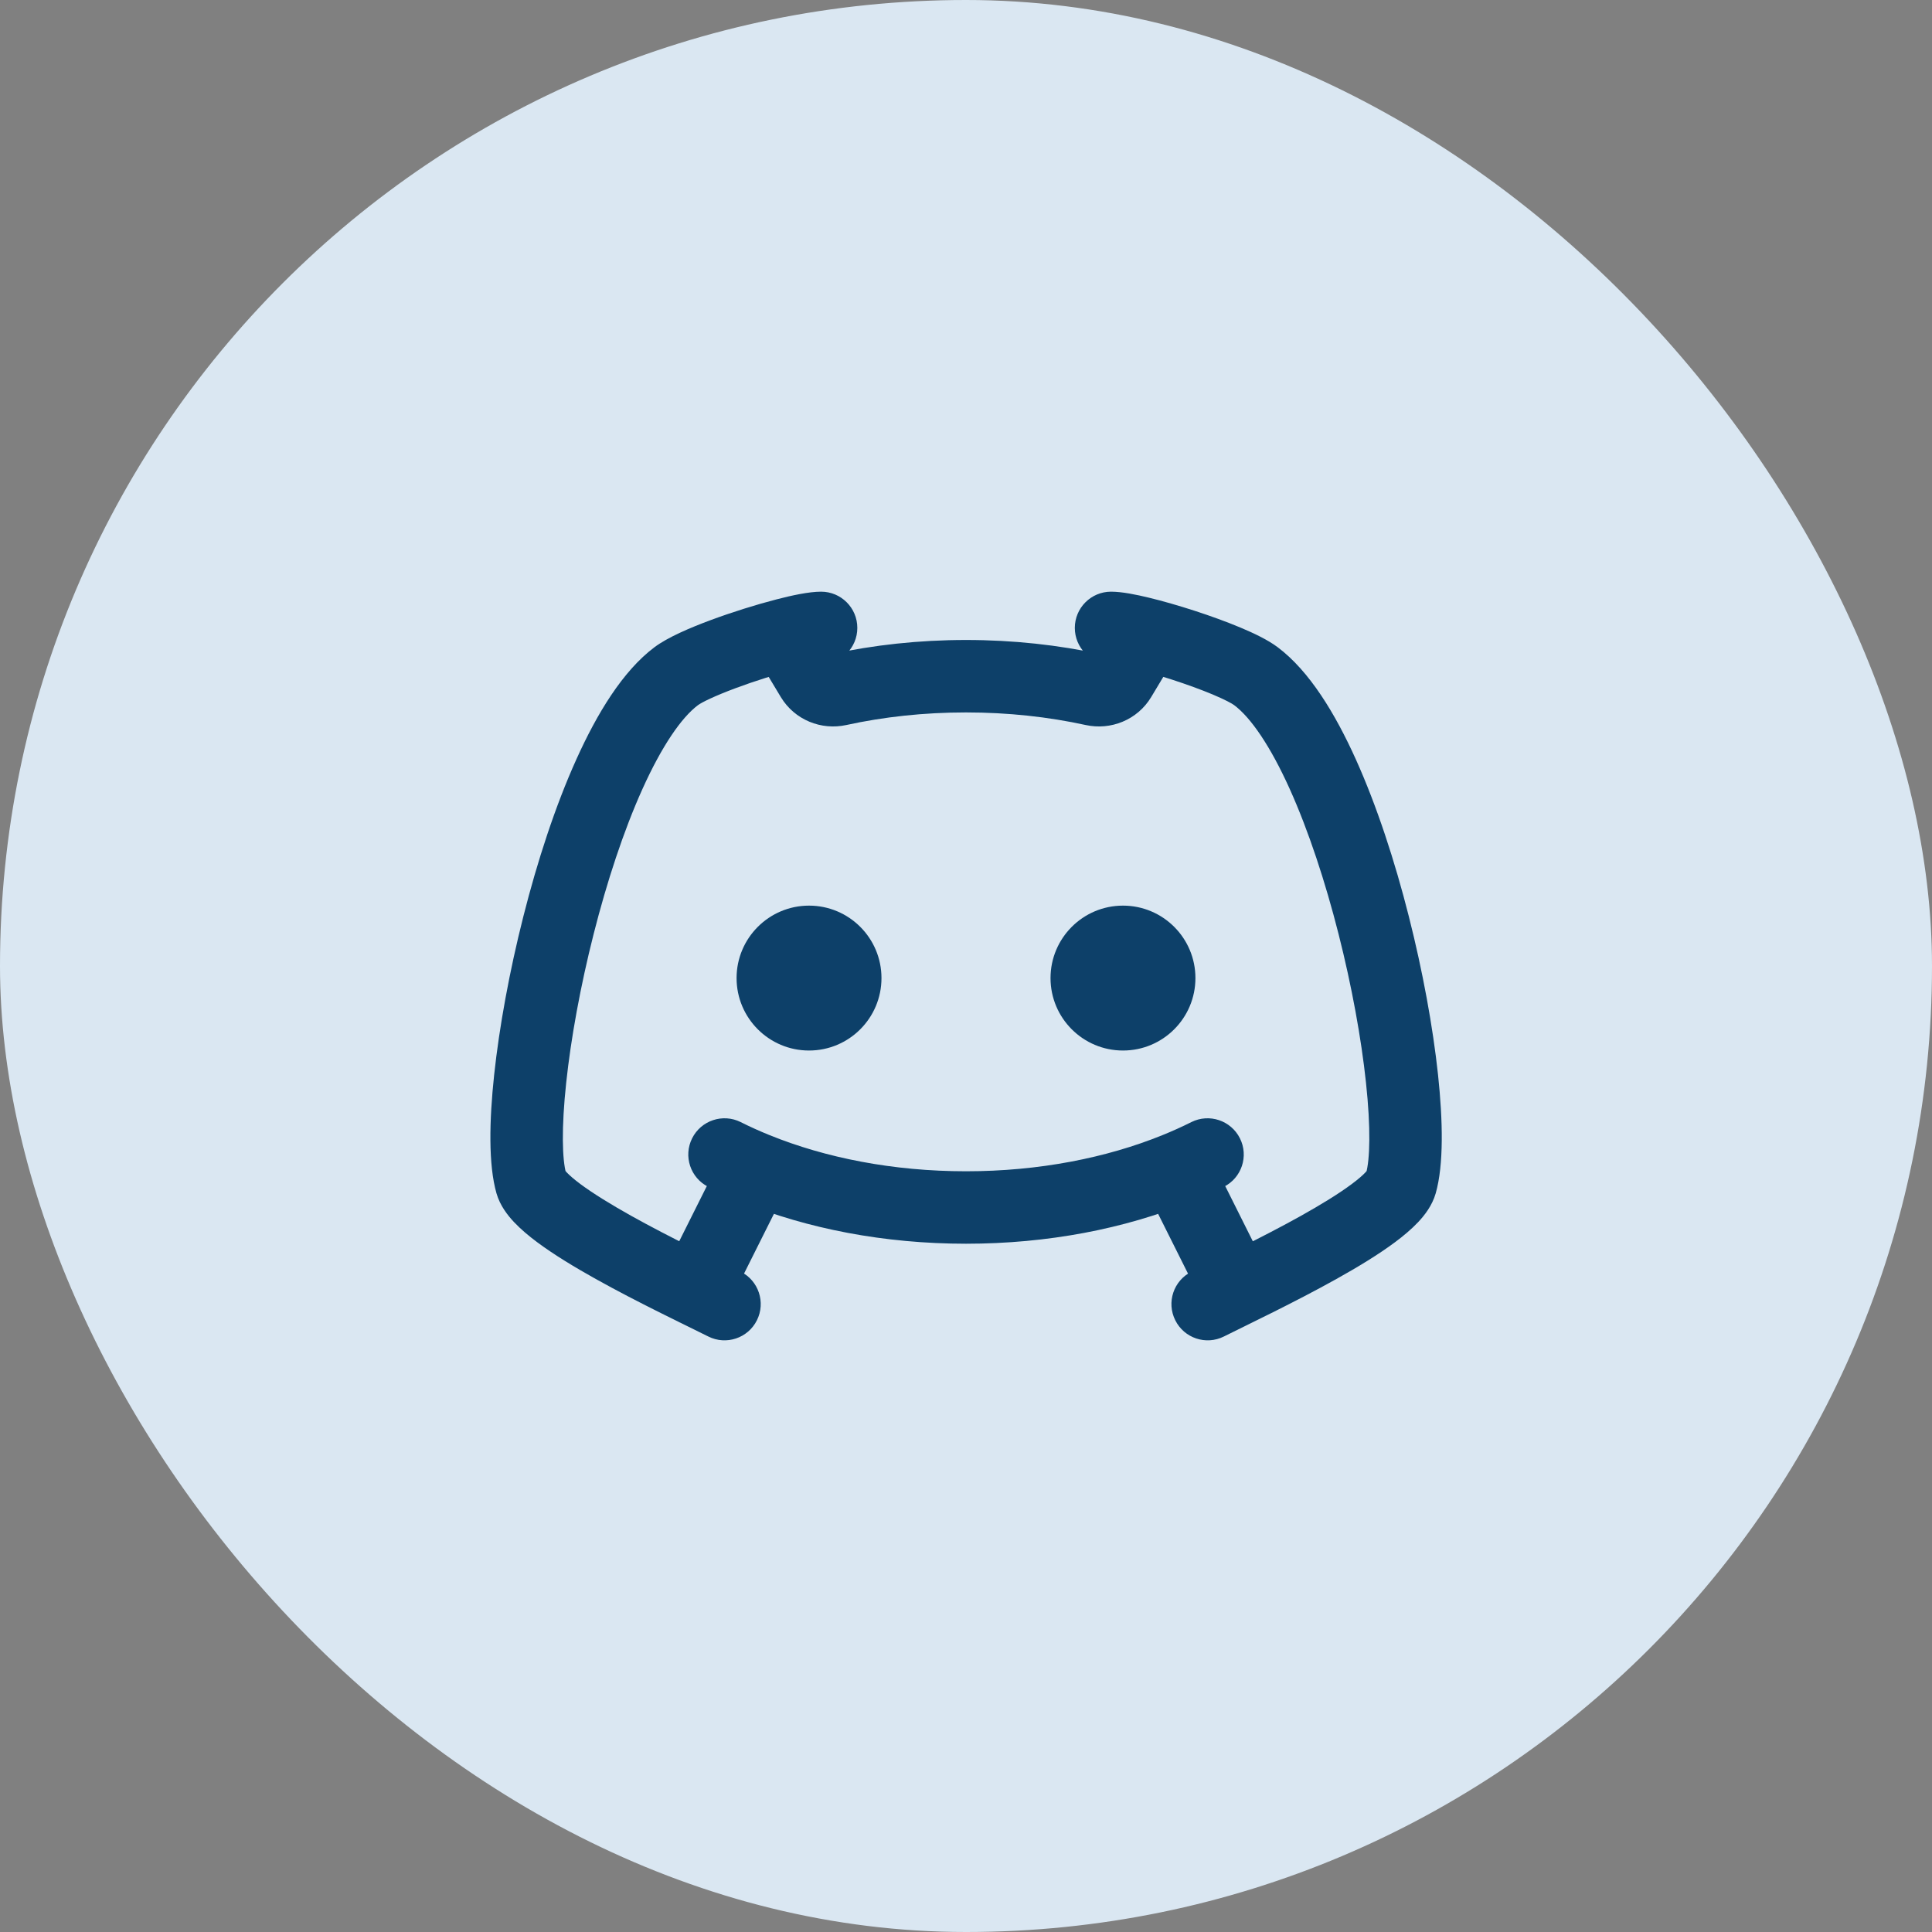
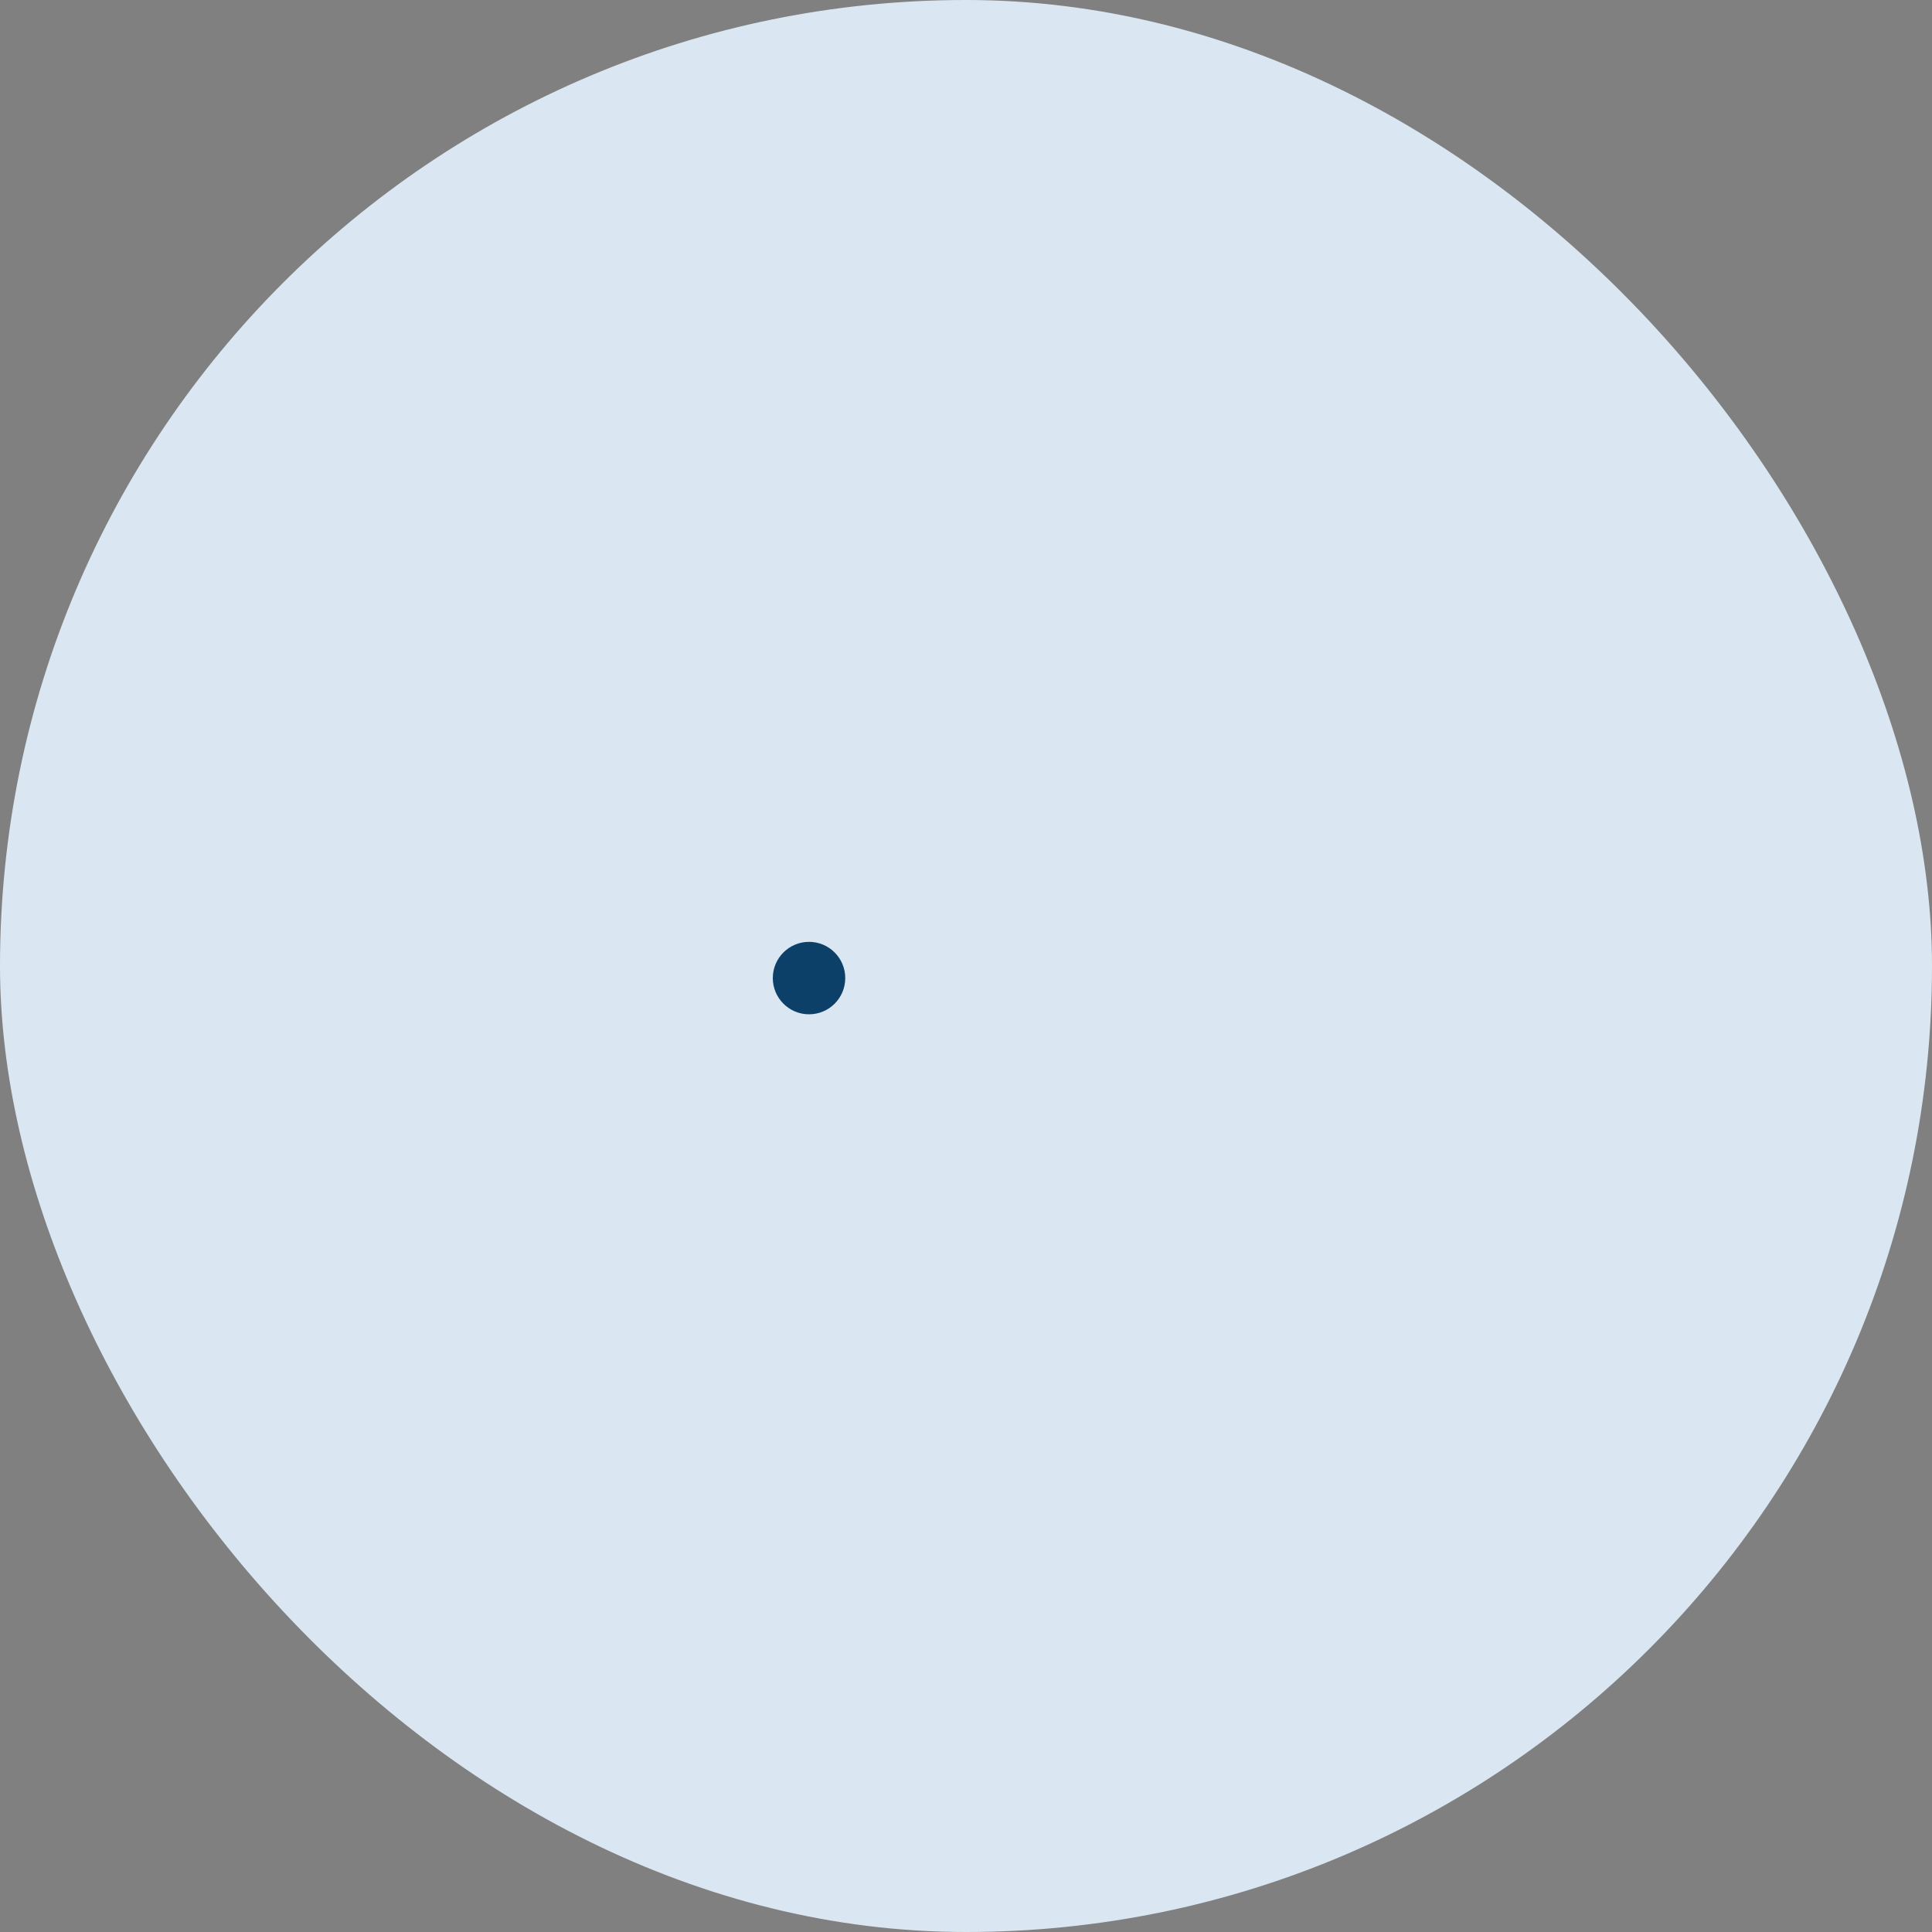
<svg xmlns="http://www.w3.org/2000/svg" width="40" height="40" viewBox="0 0 40 40" fill="none">
  <rect x="0" y="0" width="40" height="40" fill="#808080" stroke="none" />
  <rect width="40" height="40" rx="20" fill="#DAE7F2" />
  <path d="M32 8V32H8V8H32Z" fill="white" fill-opacity="0.01" />
-   <path d="M24 20.25C24 20.664 23.665 21 23.25 21C22.836 21 22.5 20.664 22.5 20.25C22.5 19.836 22.836 19.5 23.25 19.5C23.665 19.5 24 19.836 24 20.25Z" fill="#0D4069" />
  <path d="M17.5 20.25C17.5 20.664 17.165 21 16.75 21C16.336 21 16 20.664 16 20.25C16 19.836 16.336 19.5 16.75 19.5C17.165 19.5 17.5 19.836 17.5 20.25Z" fill="#0D4069" />
-   <path d="M17 13.75C17.414 13.75 17.75 13.414 17.75 13C17.75 12.586 17.414 12.25 17 12.25V13.75ZM16.262 13.136L16.075 12.41L16.262 13.136ZM14 14L14.45 14.6H14.45L14 14ZM11 24.5L11.721 24.294L11 24.5ZM14.665 27.671C15.035 27.856 15.486 27.706 15.671 27.335C15.856 26.965 15.706 26.514 15.336 26.329L14.665 27.671ZM23.003 12.25C22.589 12.25 22.253 12.586 22.253 13C22.253 13.414 22.589 13.75 23.003 13.75V12.25ZM26.003 14L26.453 13.4V13.4L26.003 14ZM29.003 24.5L29.725 24.706L29.003 24.5ZM24.668 26.329C24.297 26.514 24.147 26.965 24.333 27.335C24.518 27.706 24.968 27.856 25.339 27.671L24.668 26.329ZM17.362 14.278L17.202 13.546L17.202 13.546L17.362 14.278ZM22.639 14.278L22.799 13.546L22.639 14.278ZM23.192 14.045L22.549 13.659V13.659L23.192 14.045ZM16.809 14.045L17.452 13.659L16.809 14.045ZM15.652 24.197L15.934 23.502L15.652 24.197ZM15.336 23.232C14.966 23.047 14.515 23.197 14.33 23.567C14.144 23.937 14.294 24.388 14.665 24.573L15.336 23.232ZM25.336 24.573C25.707 24.388 25.857 23.937 25.671 23.567C25.485 23.197 25.035 23.047 24.665 23.232L25.336 24.573ZM13.728 26.368C13.543 26.739 13.693 27.189 14.063 27.375C14.434 27.56 14.884 27.41 15.069 27.039L13.728 26.368ZM17 12.25C16.747 12.25 16.39 12.328 16.075 12.41L16.45 13.862C16.601 13.823 16.731 13.793 16.836 13.774C16.888 13.764 16.929 13.758 16.96 13.754C16.994 13.75 17.005 13.75 17 13.75V12.25ZM16.075 12.41C15.652 12.519 15.151 12.676 14.705 12.842C14.291 12.996 13.826 13.193 13.55 13.4L14.45 14.6C14.53 14.54 14.799 14.408 15.229 14.248C15.627 14.099 16.079 13.958 16.45 13.862L16.075 12.41ZM13.55 13.4C12.89 13.895 12.358 14.779 11.934 15.719C11.496 16.688 11.124 17.834 10.836 18.972C10.547 20.111 10.337 21.264 10.231 22.252C10.129 23.203 10.11 24.115 10.279 24.706L11.721 24.294C11.64 24.01 11.621 23.36 11.723 22.412C11.82 21.502 12.016 20.42 12.29 19.34C12.564 18.26 12.91 17.202 13.301 16.336C13.705 15.44 14.11 14.855 14.45 14.6L13.55 13.4ZM10.279 24.706C10.353 24.965 10.516 25.168 10.643 25.303C10.782 25.45 10.949 25.59 11.121 25.718C11.466 25.975 11.899 26.237 12.335 26.48C13.205 26.966 14.186 27.431 14.665 27.671L15.336 26.329C14.815 26.069 13.896 25.634 13.066 25.171C12.652 24.939 12.285 24.714 12.017 24.515C11.883 24.415 11.791 24.334 11.734 24.274C11.666 24.202 11.697 24.21 11.721 24.294L10.279 24.706ZM23.003 13.75C23.002 13.75 23.038 13.751 23.128 13.767C23.21 13.781 23.314 13.803 23.436 13.832C23.68 13.892 23.974 13.976 24.272 14.073C24.57 14.17 24.862 14.276 25.104 14.377C25.365 14.487 25.509 14.566 25.553 14.6L26.453 13.4C26.248 13.246 25.954 13.107 25.684 12.994C25.395 12.873 25.062 12.752 24.735 12.646C24.408 12.54 24.077 12.444 23.79 12.375C23.527 12.311 23.229 12.25 23.003 12.25V13.75ZM25.553 14.6C25.894 14.855 26.299 15.44 26.703 16.336C27.093 17.202 27.44 18.26 27.714 19.34C27.988 20.42 28.184 21.502 28.281 22.412C28.383 23.36 28.363 24.01 28.282 24.294L29.725 24.706C29.893 24.115 29.874 23.203 29.773 22.252C29.667 21.264 29.457 20.111 29.168 18.972C28.88 17.834 28.507 16.688 28.07 15.719C27.646 14.779 27.113 13.895 26.453 13.4L25.553 14.6ZM28.282 24.294C28.306 24.21 28.337 24.202 28.269 24.274C28.213 24.334 28.12 24.415 27.986 24.515C27.719 24.714 27.352 24.939 26.938 25.171C26.108 25.634 25.189 26.069 24.668 26.329L25.339 27.671C25.818 27.431 26.799 26.966 27.669 26.48C28.105 26.237 28.538 25.975 28.883 25.718C29.055 25.59 29.222 25.45 29.361 25.303C29.488 25.168 29.651 24.965 29.725 24.706L28.282 24.294ZM17.521 15.011C18.294 14.842 19.128 14.75 20 14.75V13.25C19.023 13.25 18.081 13.354 17.202 13.546L17.521 15.011ZM20 14.75C20.872 14.75 21.706 14.842 22.479 15.011L22.799 13.546C21.919 13.354 20.977 13.25 20 13.25V14.75ZM22.479 15.011C22.994 15.124 23.548 14.908 23.834 14.432L22.549 13.659C22.608 13.56 22.714 13.527 22.799 13.546L22.479 15.011ZM17.202 13.546C17.286 13.527 17.392 13.56 17.452 13.659L16.166 14.432C16.453 14.908 17.006 15.124 17.521 15.011L17.202 13.546ZM17.452 13.659L16.905 12.749L15.619 13.522L16.166 14.432L17.452 13.659ZM23.834 14.432L24.381 13.521L23.096 12.749L22.549 13.659L23.834 14.432ZM20 24.25C18.486 24.25 17.09 23.971 15.934 23.502L15.37 24.892C16.718 25.439 18.308 25.75 20 25.75V24.25ZM15.934 23.502C15.726 23.418 15.527 23.328 15.336 23.232L14.665 24.573C14.892 24.687 15.127 24.794 15.37 24.892L15.934 23.502ZM24.665 23.232C24.474 23.328 24.274 23.418 24.067 23.502L24.631 24.892C24.874 24.794 25.109 24.687 25.336 24.573L24.665 23.232ZM24.067 23.502C22.911 23.971 21.514 24.25 20 24.25V25.75C21.693 25.75 23.283 25.439 24.631 24.892L24.067 23.502ZM15.069 27.039L16.323 24.532L14.981 23.862L13.728 26.368L15.069 27.039ZM26.273 26.369L25.02 23.862L23.678 24.532L24.932 27.04L26.273 26.369ZM23.25 20.25V21.75C24.079 21.75 24.75 21.078 24.75 20.25H23.25ZM23.25 20.25H21.75C21.75 21.078 22.422 21.75 23.25 21.75V20.25ZM23.25 20.25V18.75C22.422 18.75 21.75 19.422 21.75 20.25H23.25ZM23.25 20.25H24.75C24.75 19.422 24.079 18.75 23.25 18.75V20.25ZM16.75 20.25V21.75C17.579 21.75 18.25 21.078 18.25 20.25H16.75ZM16.75 20.25H15.25C15.25 21.078 15.922 21.75 16.75 21.75V20.25ZM16.75 20.25V18.75C15.922 18.75 15.25 19.422 15.25 20.25H16.75ZM16.75 20.25H18.25C18.25 19.422 17.579 18.75 16.75 18.75V20.25Z" fill="#0D4069" />
</svg>